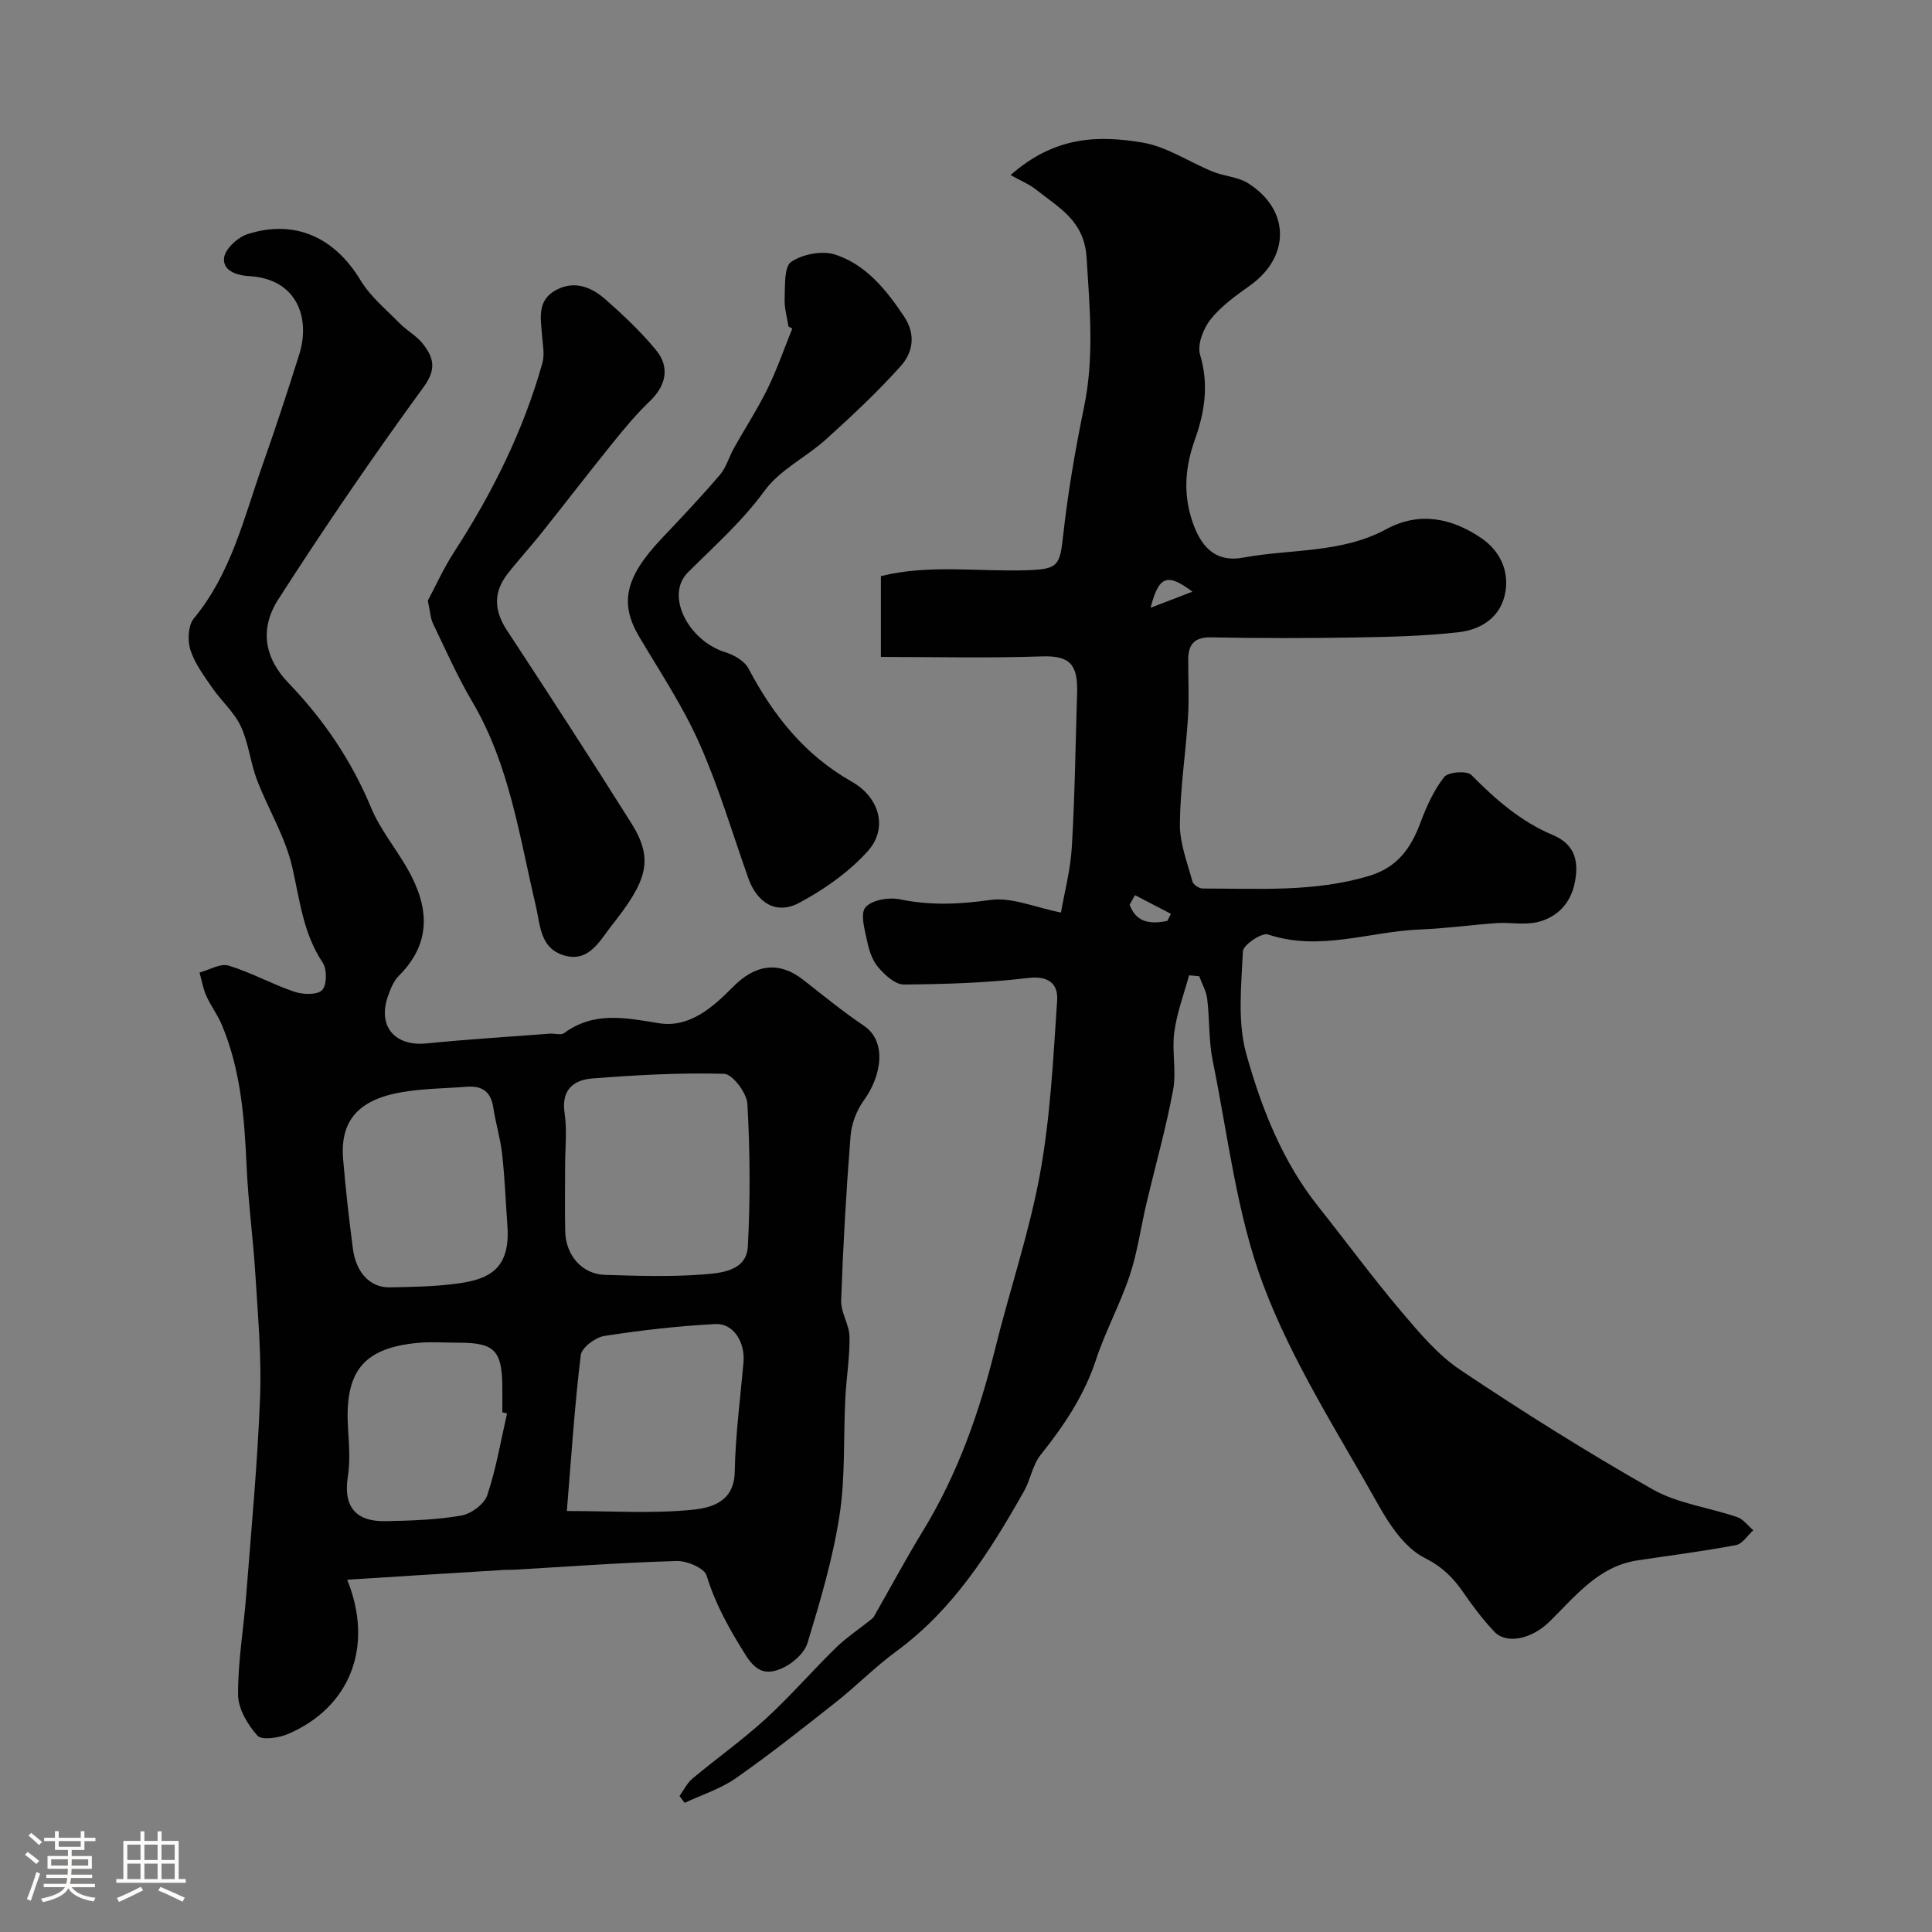
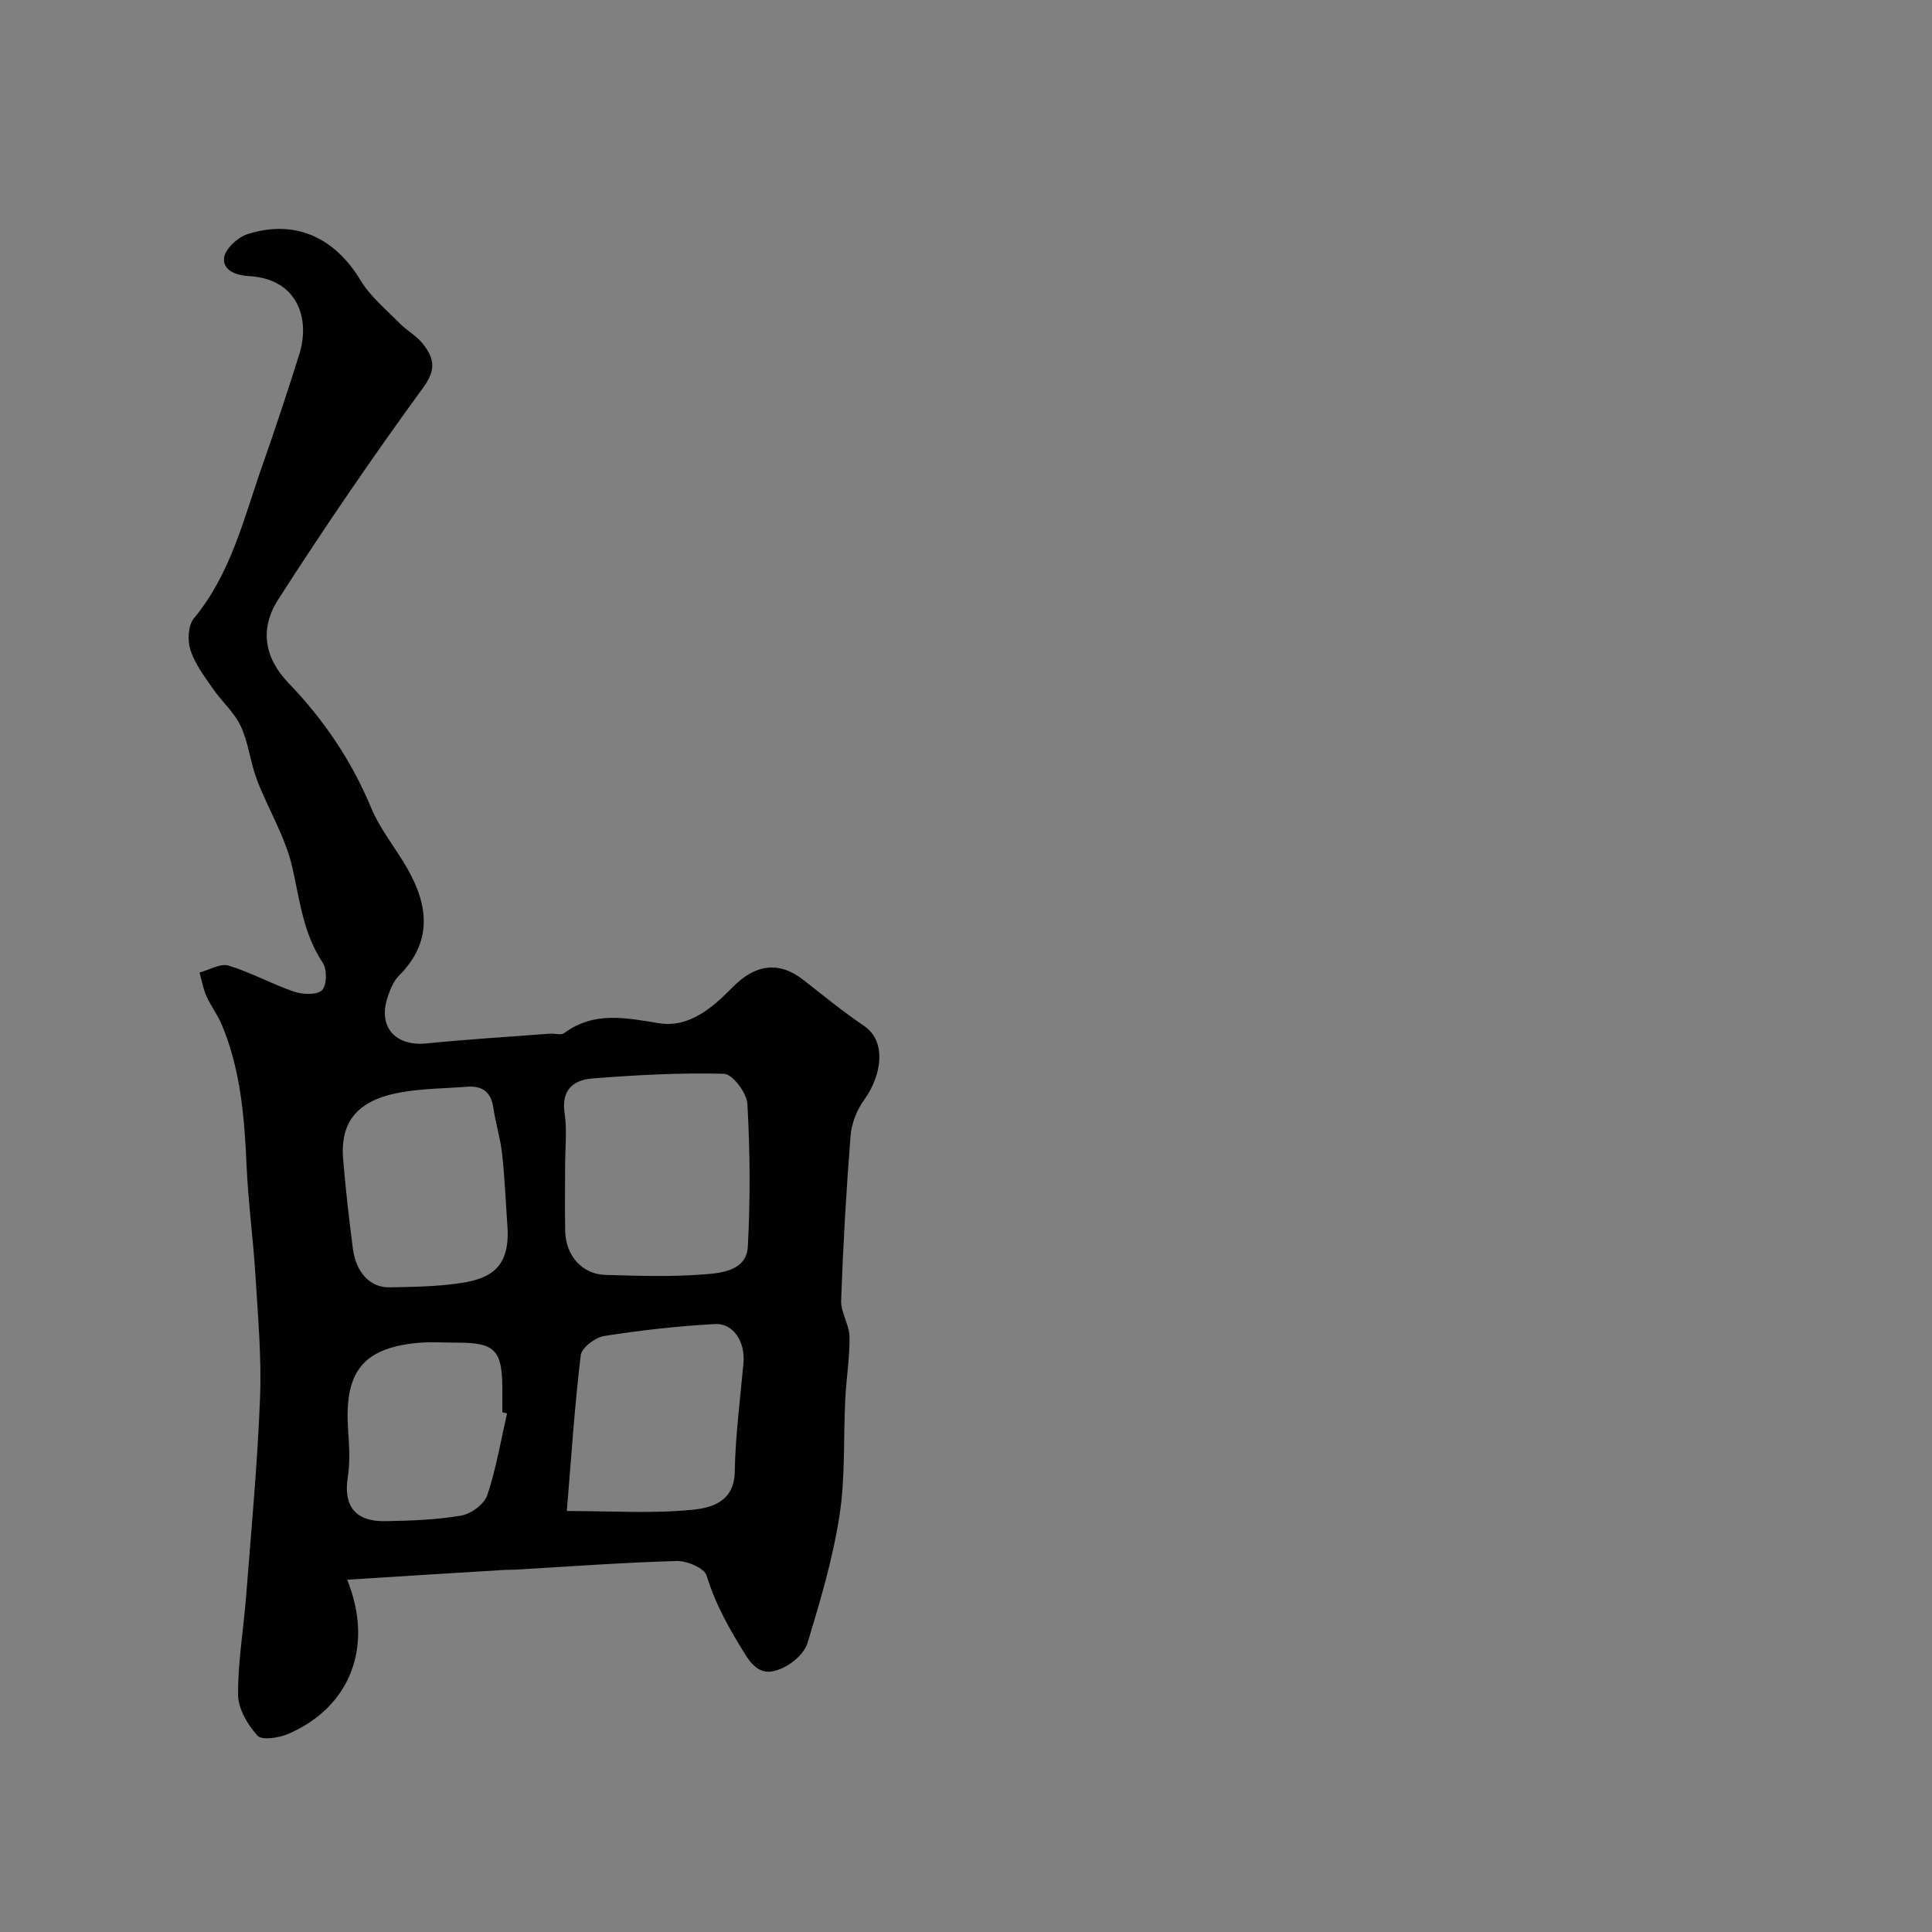
<svg xmlns="http://www.w3.org/2000/svg" enable-background="new 0 0 400 400" viewBox="0 0 400 400">
  <rect x="0" y="0" width="400" height="400" fill="#808080" stroke="none" />
-   <path d="m5.17 384 .55-.58c.85.61 1.65 1.24 2.4 1.87l-.59.64c-.83-.73-1.62-1.38-2.36-1.93m1.22 9.53-.82-.34c.71-1.76 1.37-3.64 1.98-5.63.24.13.5.25.76.36-.6 1.67-1.24 3.54-1.92 5.61m-.5-13.5.57-.54c.56.44 1.31 1.06 2.26 1.87l-.64.64c-.68-.66-1.41-1.32-2.19-1.97m3.25.46h2.24v-1.36h.77v1.36h4.57v-1.36h.76v1.36h2.28v.69h-2.28v1.84h-2.64v1.26h4.18v2.64h-4.21c0 .45-.02.86-.05 1.21h4.32v.69h-4.38c-.04.34-.1.75-.19 1.22h5.15v.69h-4.82c.87 1.19 2.51 1.92 4.93 2.19-.17.31-.3.57-.37.76-2.77-.49-4.52-1.41-5.26-2.76-.56 1.26-2.3 2.23-5.24 2.9-.12-.24-.26-.48-.43-.72 2.73-.55 4.38-1.34 4.96-2.38h-4.38v-.69h4.65c.1-.38.17-.79.21-1.22h-4.32v-.69h4.4c.03-.34.05-.75.05-1.21h-4.2v-2.64h4.23v-1.26h-2.69v-1.84h-2.24zm1.46 4.46v1.29h3.45c.01-.4.02-.57.01-.53v-.32-.45h-3.46zm1.55-2.59h4.57v-1.19h-4.57zm6.11 2.59h-3.42v.77c-.01.19-.01.37-.02.53h3.44v-1.29z" fill="#fcfbfa" />
-   <path d="m32.63 379.16h.82v1.98h3.54v7.89h1.46v.78h-14.37v-.78h1.46v-7.89h3.54v-1.98h.82v1.98h2.73zm-3.49 11.48.5.73c-1.61.82-3.28 1.63-5 2.41-.13-.27-.28-.55-.44-.82 1.75-.72 3.4-1.49 4.94-2.32m-2.78-5.55h2.73v-3.18h-2.73zm0 3.95h2.73v-3.2h-2.73zm3.54-3.95h2.73v-3.18h-2.73zm0 3.95h2.73v-3.2h-2.73zm7.89 4.68c-1.84-.92-3.51-1.7-5.02-2.32l.45-.73c1.89.8 3.57 1.55 5.04 2.23zm-1.62-11.81h-2.73v3.18h2.73zm-2.73 7.13h2.73v-3.2h-2.73z" fill="#fcfbfa" />
  <g fill="#010102">
-     <path d="m246.18 201.94c-1.06 3.91-2.53 7.77-3.06 11.76-.53 3.93.48 8.09-.24 11.96-1.48 7.96-3.7 15.79-5.56 23.68-1.16 4.91-1.83 9.97-3.42 14.73-1.98 5.93-5.03 11.52-6.99 17.46-2.46 7.46-6.67 13.69-11.49 19.73-1.64 2.06-2.05 5.06-3.38 7.42-7.04 12.45-14.58 24.49-26.42 33.17-4.42 3.24-8.3 7.2-12.6 10.6-6.8 5.37-13.6 10.76-20.69 15.72-3.16 2.21-7.03 3.42-10.58 5.09-.35-.47-.7-.95-1.06-1.42.88-1.21 1.56-2.67 2.67-3.6 5-4.18 10.35-7.97 15.15-12.36 5.07-4.64 9.59-9.88 14.51-14.69 2.18-2.13 4.76-3.84 7.15-5.75.29-.23.61-.47.79-.79 3.36-5.87 6.55-11.84 10.07-17.6 7.2-11.76 11.71-24.52 15.01-37.83 3-12.13 7.07-24.04 9.3-36.29 2.14-11.75 2.72-23.81 3.53-35.76.23-3.4-1.68-5.22-6.04-4.69-8.51 1.02-17.14 1.29-25.72 1.35-1.77.01-3.89-1.95-5.25-3.52-1.22-1.4-1.9-3.45-2.3-5.33-.5-2.39-1.51-5.76-.39-7.11 1.28-1.53 4.85-2.15 7.11-1.68 6.31 1.31 12.33 1.05 18.71.14 4.46-.64 9.33 1.55 14.67 2.6.7-4.07 1.97-8.79 2.25-13.58.63-10.58.76-21.2 1.09-31.8.18-5.84-1.34-7.86-7.29-7.65-10.97.38-21.97.11-33.33.11 0-5.6 0-10.99 0-16.73 10.01-2.5 20.31-.86 30.49-1.23 6.21-.23 6.56-.97 7.25-7.22.98-8.9 2.51-17.78 4.32-26.55 2.14-10.34 1.17-20.54.53-30.92-.48-7.7-5.73-10.32-10.39-14.05-1.48-1.19-3.33-1.92-5.35-3.06 9.26-8.19 18.38-8.22 27.29-6.74 5.06.84 9.71 4.06 14.61 6.04 2.34.95 5.13 1.06 7.21 2.35 8.77 5.47 8.84 15.22.49 21.19-2.94 2.1-6 4.27-8.2 7.05-1.51 1.9-2.79 5.25-2.16 7.34 1.86 6.14.93 11.92-1.08 17.54-1.93 5.4-2.42 10.65-.79 16.1 1.85 6.16 5.03 9.4 10.85 8.32 9.85-1.82 20.27-.85 29.54-5.87 6.85-3.72 13.59-2.33 19.71 1.85 3.72 2.54 5.73 6.54 4.99 11.07-.85 5.18-4.9 7.85-9.66 8.4-7.04.8-14.16.97-21.26 1.09-10 .17-20 .17-29.99-.02-3.5-.07-4.76 1.44-4.77 4.61-.01 4 .2 8.01-.05 12-.47 7.37-1.62 14.72-1.68 22.08-.03 3.95 1.54 7.93 2.6 11.85.17.65 1.38 1.46 2.11 1.46 11.52-.01 23.06.79 34.39-2.59 5.94-1.77 8.73-5.74 10.72-11.08 1.24-3.31 2.75-6.68 4.9-9.42.83-1.06 4.72-1.35 5.63-.42 5.01 5.08 10.26 9.66 16.91 12.45 4.67 1.96 5.4 5.65 4.46 10.04-.9 4.2-3.66 6.98-7.63 7.96-2.69.66-5.68.03-8.52.22-5.24.36-10.47 1.11-15.71 1.31-10.51.39-20.87 4.63-31.62 1.04-1.29-.43-5.13 2.17-5.19 3.48-.32 7.09-1.16 14.6.7 21.25 3.14 11.24 7.47 22.27 14.94 31.65 5.71 7.17 11.13 14.57 17.05 21.56 3.75 4.43 7.63 9.08 12.37 12.25 12.96 8.68 26.2 17 39.76 24.69 5.24 2.97 11.7 3.76 17.52 5.75 1.27.44 2.23 1.79 3.33 2.72-1.19 1.07-2.25 2.83-3.59 3.08-6.74 1.27-13.55 2.13-20.34 3.15-8.17 1.23-12.89 7.44-18.27 12.7-3.74 3.66-8.92 4.72-11.42 2.07-2.35-2.49-4.44-5.25-6.38-8.07-2.13-3.11-4.38-5.35-8.07-7.22-4.02-2.03-7.19-6.73-9.54-10.93-8.36-14.94-17.81-29.57-23.8-45.46-5.56-14.74-7.33-30.93-10.51-46.53-.85-4.16-.62-8.53-1.14-12.78-.19-1.61-1.08-3.14-1.65-4.7-.71-.1-1.41-.14-2.11-.19zm-7.96-76.11c3.11-1.2 5.57-2.14 8.66-3.33-5.26-3.94-6.96-3.26-8.66 3.33zm-3.24 59.5c-.37.66-.74 1.32-1.1 1.98 1.36 3.75 4.34 4.06 7.8 3.35.25-.49.5-.98.75-1.46-2.48-1.29-4.97-2.58-7.45-3.87z" />
    <path d="m71.88 327.06c5.64 13.94.5 26.46-12.19 31.92-1.92.83-5.46 1.38-6.38.37-2.04-2.25-4-5.57-4.02-8.47-.04-6.85 1.15-13.7 1.68-20.56 1.06-13.63 2.34-27.25 2.87-40.91.33-8.41-.44-16.87-.95-25.29-.46-7.55-1.49-15.06-1.83-22.62-.45-10.02-1.2-19.94-5.13-29.31-.88-2.09-2.29-3.95-3.22-6.02-.67-1.52-.95-3.21-1.4-4.82 2.03-.53 4.32-1.95 6.02-1.43 4.65 1.4 8.97 3.84 13.58 5.4 1.78.6 4.72.72 5.77-.32 1.01-1 1.06-4.32.14-5.68-4.07-6.08-4.75-12.98-6.32-19.82-1.43-6.24-4.98-11.97-7.3-18.04-1.37-3.61-1.73-7.64-3.35-11.1-1.36-2.91-4-5.19-5.86-7.89-1.73-2.52-3.66-5.07-4.57-7.91-.63-1.95-.48-5.08.72-6.53 7.76-9.37 10.39-20.94 14.28-31.95 2.65-7.5 5.13-15.06 7.52-22.65 2.4-7.61-.45-15.69-10.33-16.26-3.02-.17-5.5-1.32-5.22-3.78.21-1.85 2.85-4.29 4.9-4.93 9.82-3.11 18.02.72 23.36 9.58 2.04 3.37 5.29 6.04 8.11 8.91 1.49 1.52 3.51 2.58 4.79 4.23 2.17 2.79 2.93 5.15.16 8.94-10.46 14.34-20.51 29.04-30.11 44-3.9 6.09-2.86 12.1 2.13 17.29 7.22 7.5 13.04 16.03 17.09 25.79 1.85 4.46 5.06 8.34 7.49 12.58 4.46 7.77 5.24 15.28-1.73 22.25-1.1 1.1-1.77 2.78-2.29 4.31-2.13 6.2 1.5 10.34 8.02 9.69 8.5-.85 17.03-1.38 25.54-2.02.99-.08 2.3.37 2.95-.12 6.18-4.55 12.71-3.17 19.58-2.05 6.39 1.04 11.25-3.34 15.33-7.47 4.56-4.63 9.46-5.55 14.67-1.45 4.11 3.23 8.17 6.54 12.5 9.47 4.79 3.24 3.66 10.34-.02 15.41-1.5 2.06-2.56 4.84-2.76 7.38-.9 11.34-1.55 22.7-1.95 34.07-.09 2.48 1.69 4.99 1.73 7.51.07 4.26-.66 8.52-.87 12.8-.41 8.1.03 16.31-1.21 24.27-1.38 8.91-3.98 17.67-6.61 26.32-.66 2.16-3.18 4.36-5.37 5.29-2.7 1.15-4.98 1.15-7.42-2.74-3.34-5.33-6.27-10.49-8.11-16.51-.47-1.54-4.08-3.06-6.19-3-11.2.32-22.39 1.15-33.58 1.8-.66.04-1.33 0-2 .04-10.62.64-21.24 1.31-32.64 2.03zm45.12-85.63c0 4.5-.08 9 .02 13.5.11 5 3.5 8.88 8.25 9.02 6.82.21 13.69.43 20.48-.1 3.66-.29 8.81-.77 9.08-5.75.53-9.83.46-19.73-.09-29.55-.12-2.26-3.09-6.18-4.83-6.23-9.07-.26-18.18.26-27.25.96-3.89.3-6.49 2.33-5.77 7.17.54 3.58.11 7.31.11 10.98zm.36 71.41c9.34 0 17.69.56 25.9-.25 3.86-.38 8.74-1.54 8.86-7.85.14-7.54 1.13-15.07 1.81-22.6.38-4.25-2.06-8.22-5.87-8.01-7.68.41-15.36 1.28-22.96 2.47-1.85.29-4.67 2.42-4.86 3.97-1.27 10.45-1.95 20.97-2.88 32.27zm-12.32-59.21c-.35-4.93-.54-9.88-1.09-14.79-.36-3.21-1.35-6.34-1.82-9.55-.49-3.3-2.36-4.54-5.49-4.29-4.59.36-9.25.36-13.77 1.18-8.82 1.6-12.47 6-11.83 13.8.51 6.19 1.22 12.37 2.02 18.54.65 5.01 3.64 8.09 7.6 8.01 4.12-.08 8.25-.13 12.34-.58 7.12-.78 12.85-2.19 12.04-12.32zm-.06 39c-.33-.08-.66-.15-.98-.23 0-1.83.02-3.67 0-5.5-.1-7.34-1.69-8.9-9.01-8.91-2.83 0-5.69-.22-8.49.04-11.96 1.11-15.21 6.57-14.42 18.18.22 3.18.42 6.46-.07 9.58-.94 5.94 1.49 9.25 7.7 9.15 5.27-.09 10.59-.27 15.76-1.15 2.05-.35 4.79-2.36 5.41-4.21 1.84-5.49 2.8-11.28 4.1-16.95z" />
-     <path d="m163.24 67.59c-.29-1.94-.88-3.9-.79-5.83.12-2.63-.14-6.54 1.36-7.55 2.37-1.6 6.42-2.38 9.11-1.5 6.38 2.09 10.56 7.27 14.25 12.8 2.51 3.76 1.84 7.46-.68 10.28-4.8 5.36-10.09 10.3-15.44 15.14-4.12 3.73-9.59 6.33-12.75 10.67-4.66 6.4-10.41 11.44-15.89 16.93-4.75 4.76.12 14.14 7.76 16.51 1.8.56 3.96 1.79 4.78 3.34 5.12 9.7 11.62 17.92 21.39 23.45 5.8 3.28 7.54 9.67 3.35 14.36-3.91 4.36-9.03 7.96-14.24 10.74-4.72 2.53-8.71.01-10.53-5.13-3.3-9.33-6.11-18.88-10.12-27.89-3.41-7.68-8.14-14.79-12.45-22.06-4.13-6.97-2.95-12.33 4.65-20.37 4.09-4.32 8.19-8.65 12.05-13.17 1.33-1.56 1.9-3.75 2.94-5.6 2.3-4.1 4.88-8.06 6.94-12.27 1.96-4 3.42-8.26 5.1-12.4-.26-.15-.52-.3-.79-.45z" />
-     <path d="m88.57 124.37c1.58-2.97 3.24-6.66 5.41-10.02 7.93-12.23 14.37-25.14 18.32-39.2.49-1.74.07-3.76-.07-5.64-.27-3.6-1.13-7.4 3.02-9.53 3.89-1.99 7.33-.45 10.19 2.08 3.66 3.23 7.26 6.63 10.36 10.39 2.99 3.61 2.06 7.44-1.28 10.63-2.75 2.63-5.21 5.59-7.61 8.56-5.03 6.23-9.91 12.58-14.91 18.85-2.25 2.83-4.71 5.49-6.93 8.34-2.97 3.83-2.78 7.62-.09 11.71 8.68 13.21 17.28 26.47 25.7 39.84 4.8 7.63 3.28 12.02-4.11 21.33-2.34 2.95-4.63 7.68-9.84 6.08-4.95-1.51-4.85-6.22-5.82-10.35-3.39-14.35-5.43-29.11-13.14-42.17-3.05-5.17-5.49-10.7-8.1-16.12-.55-1.14-.6-2.52-1.1-4.78z" />
+     <path d="m88.57 124.37z" />
  </g>
</svg>